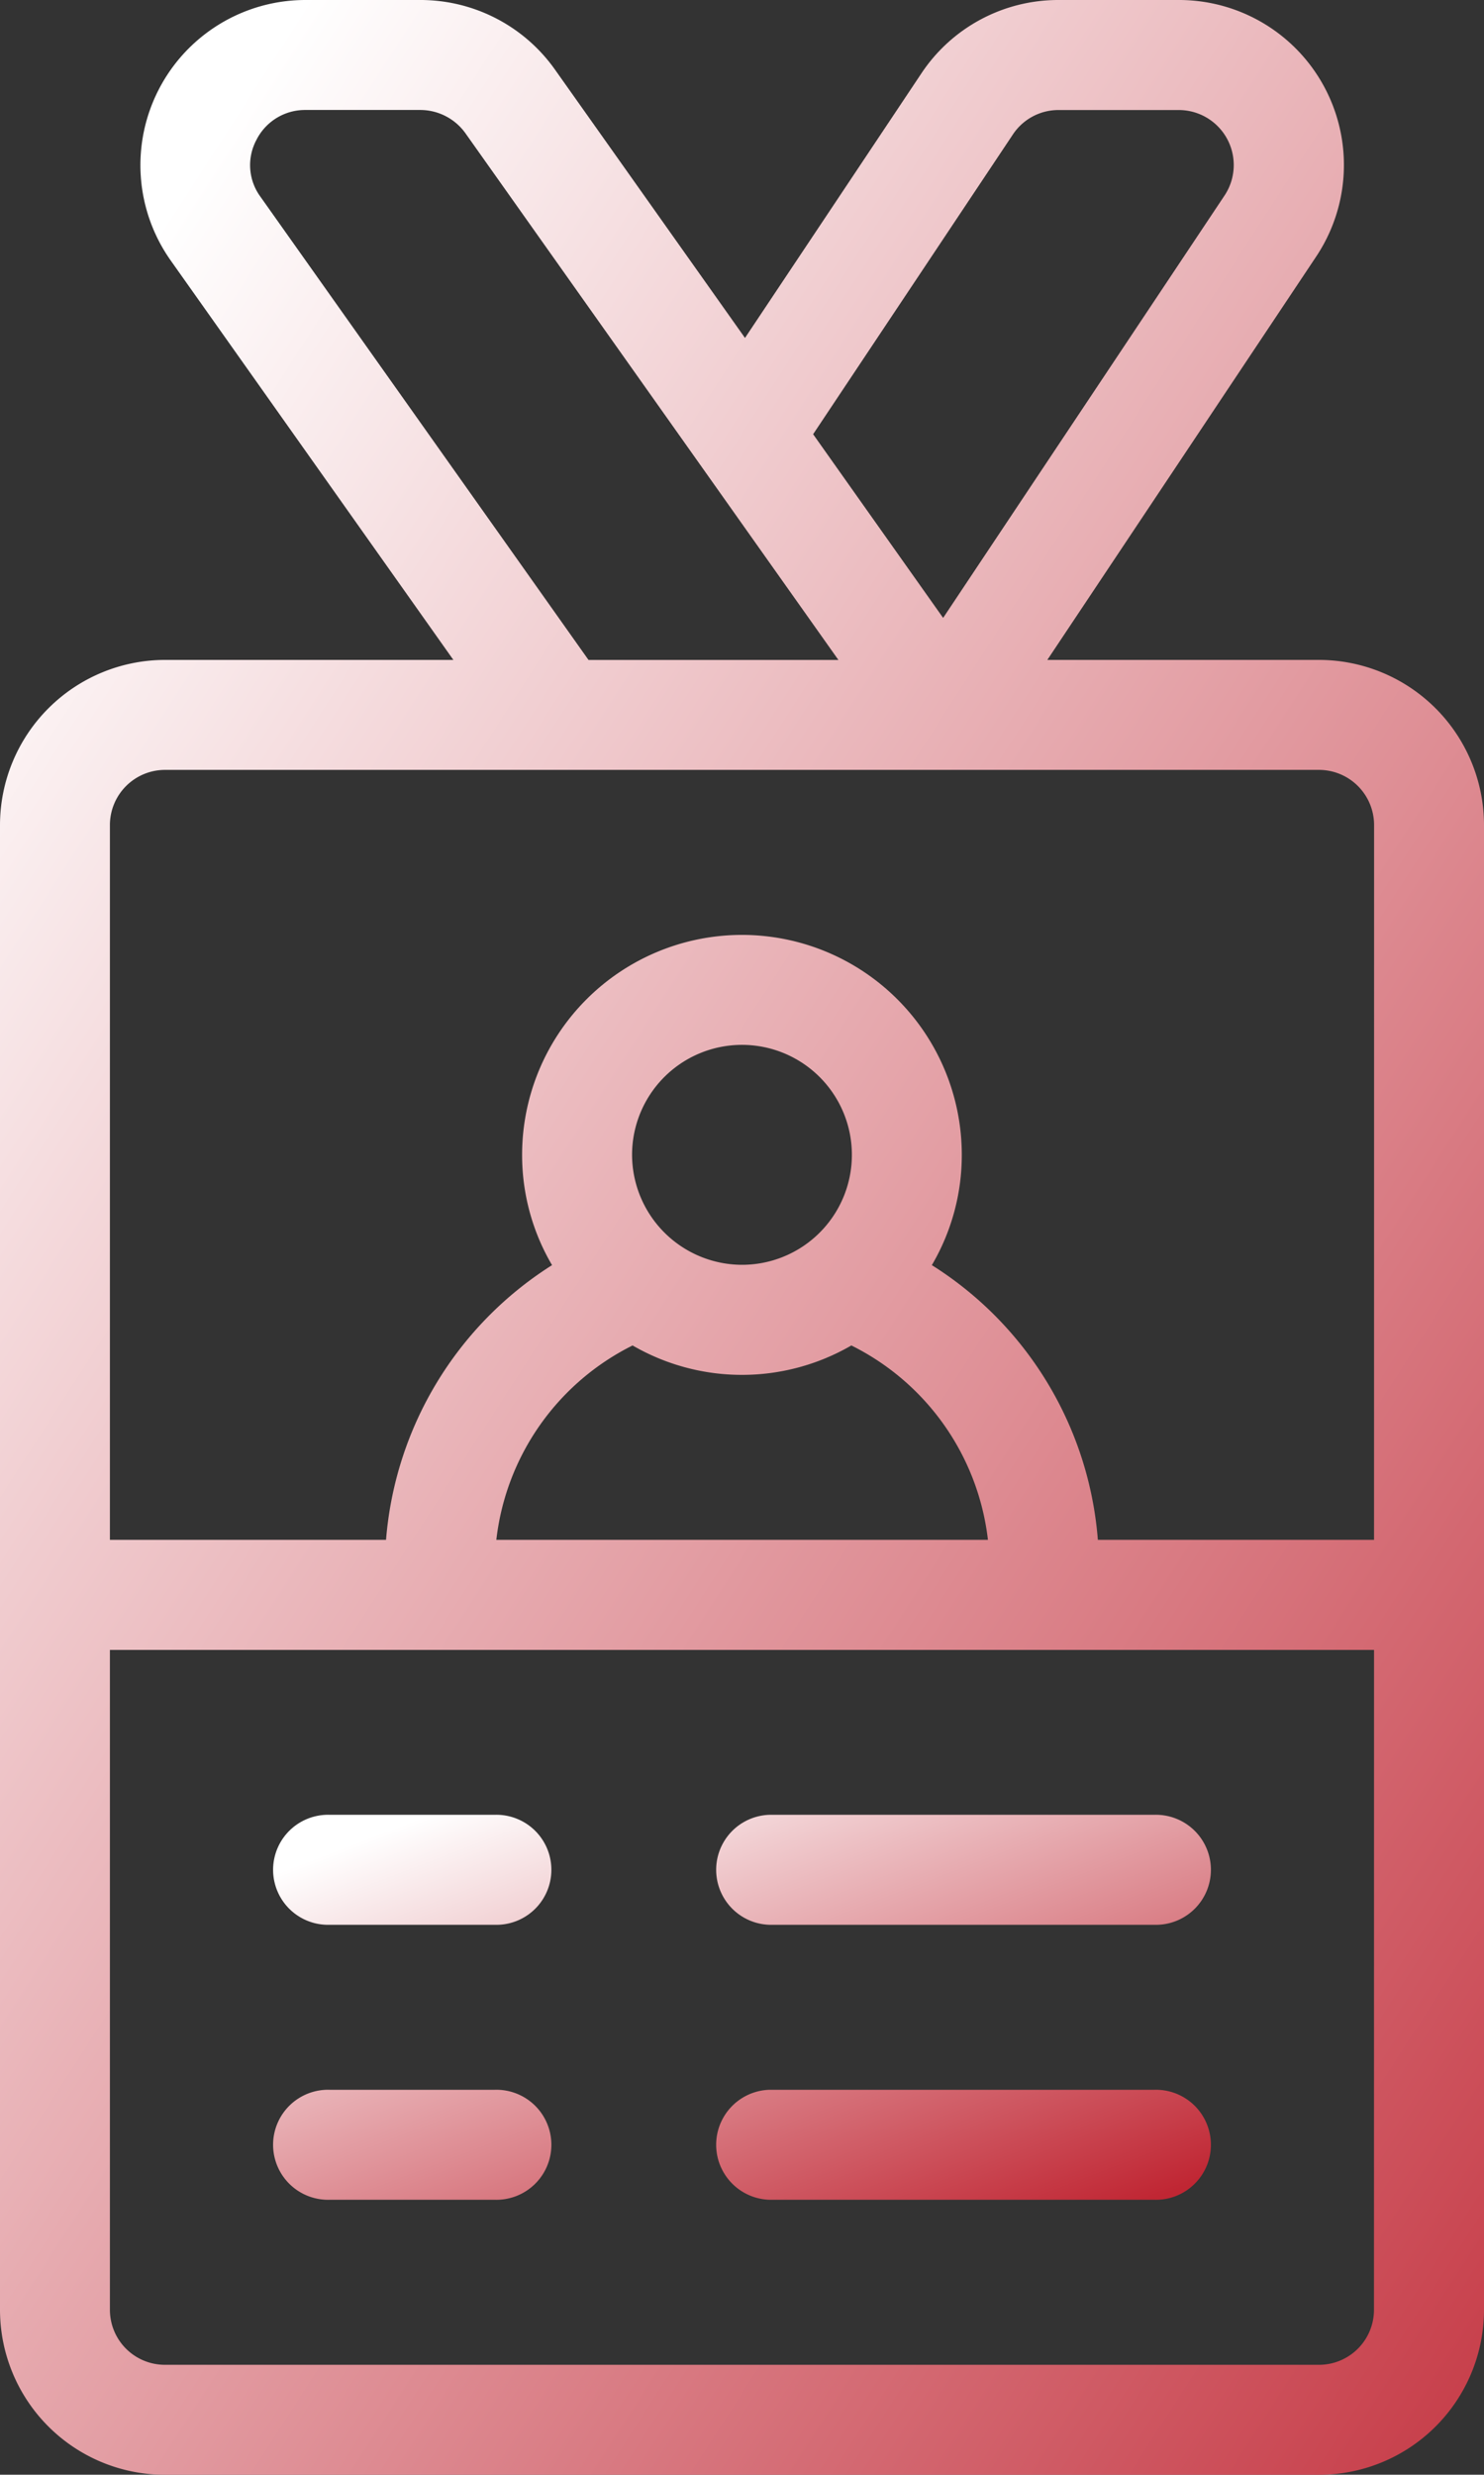
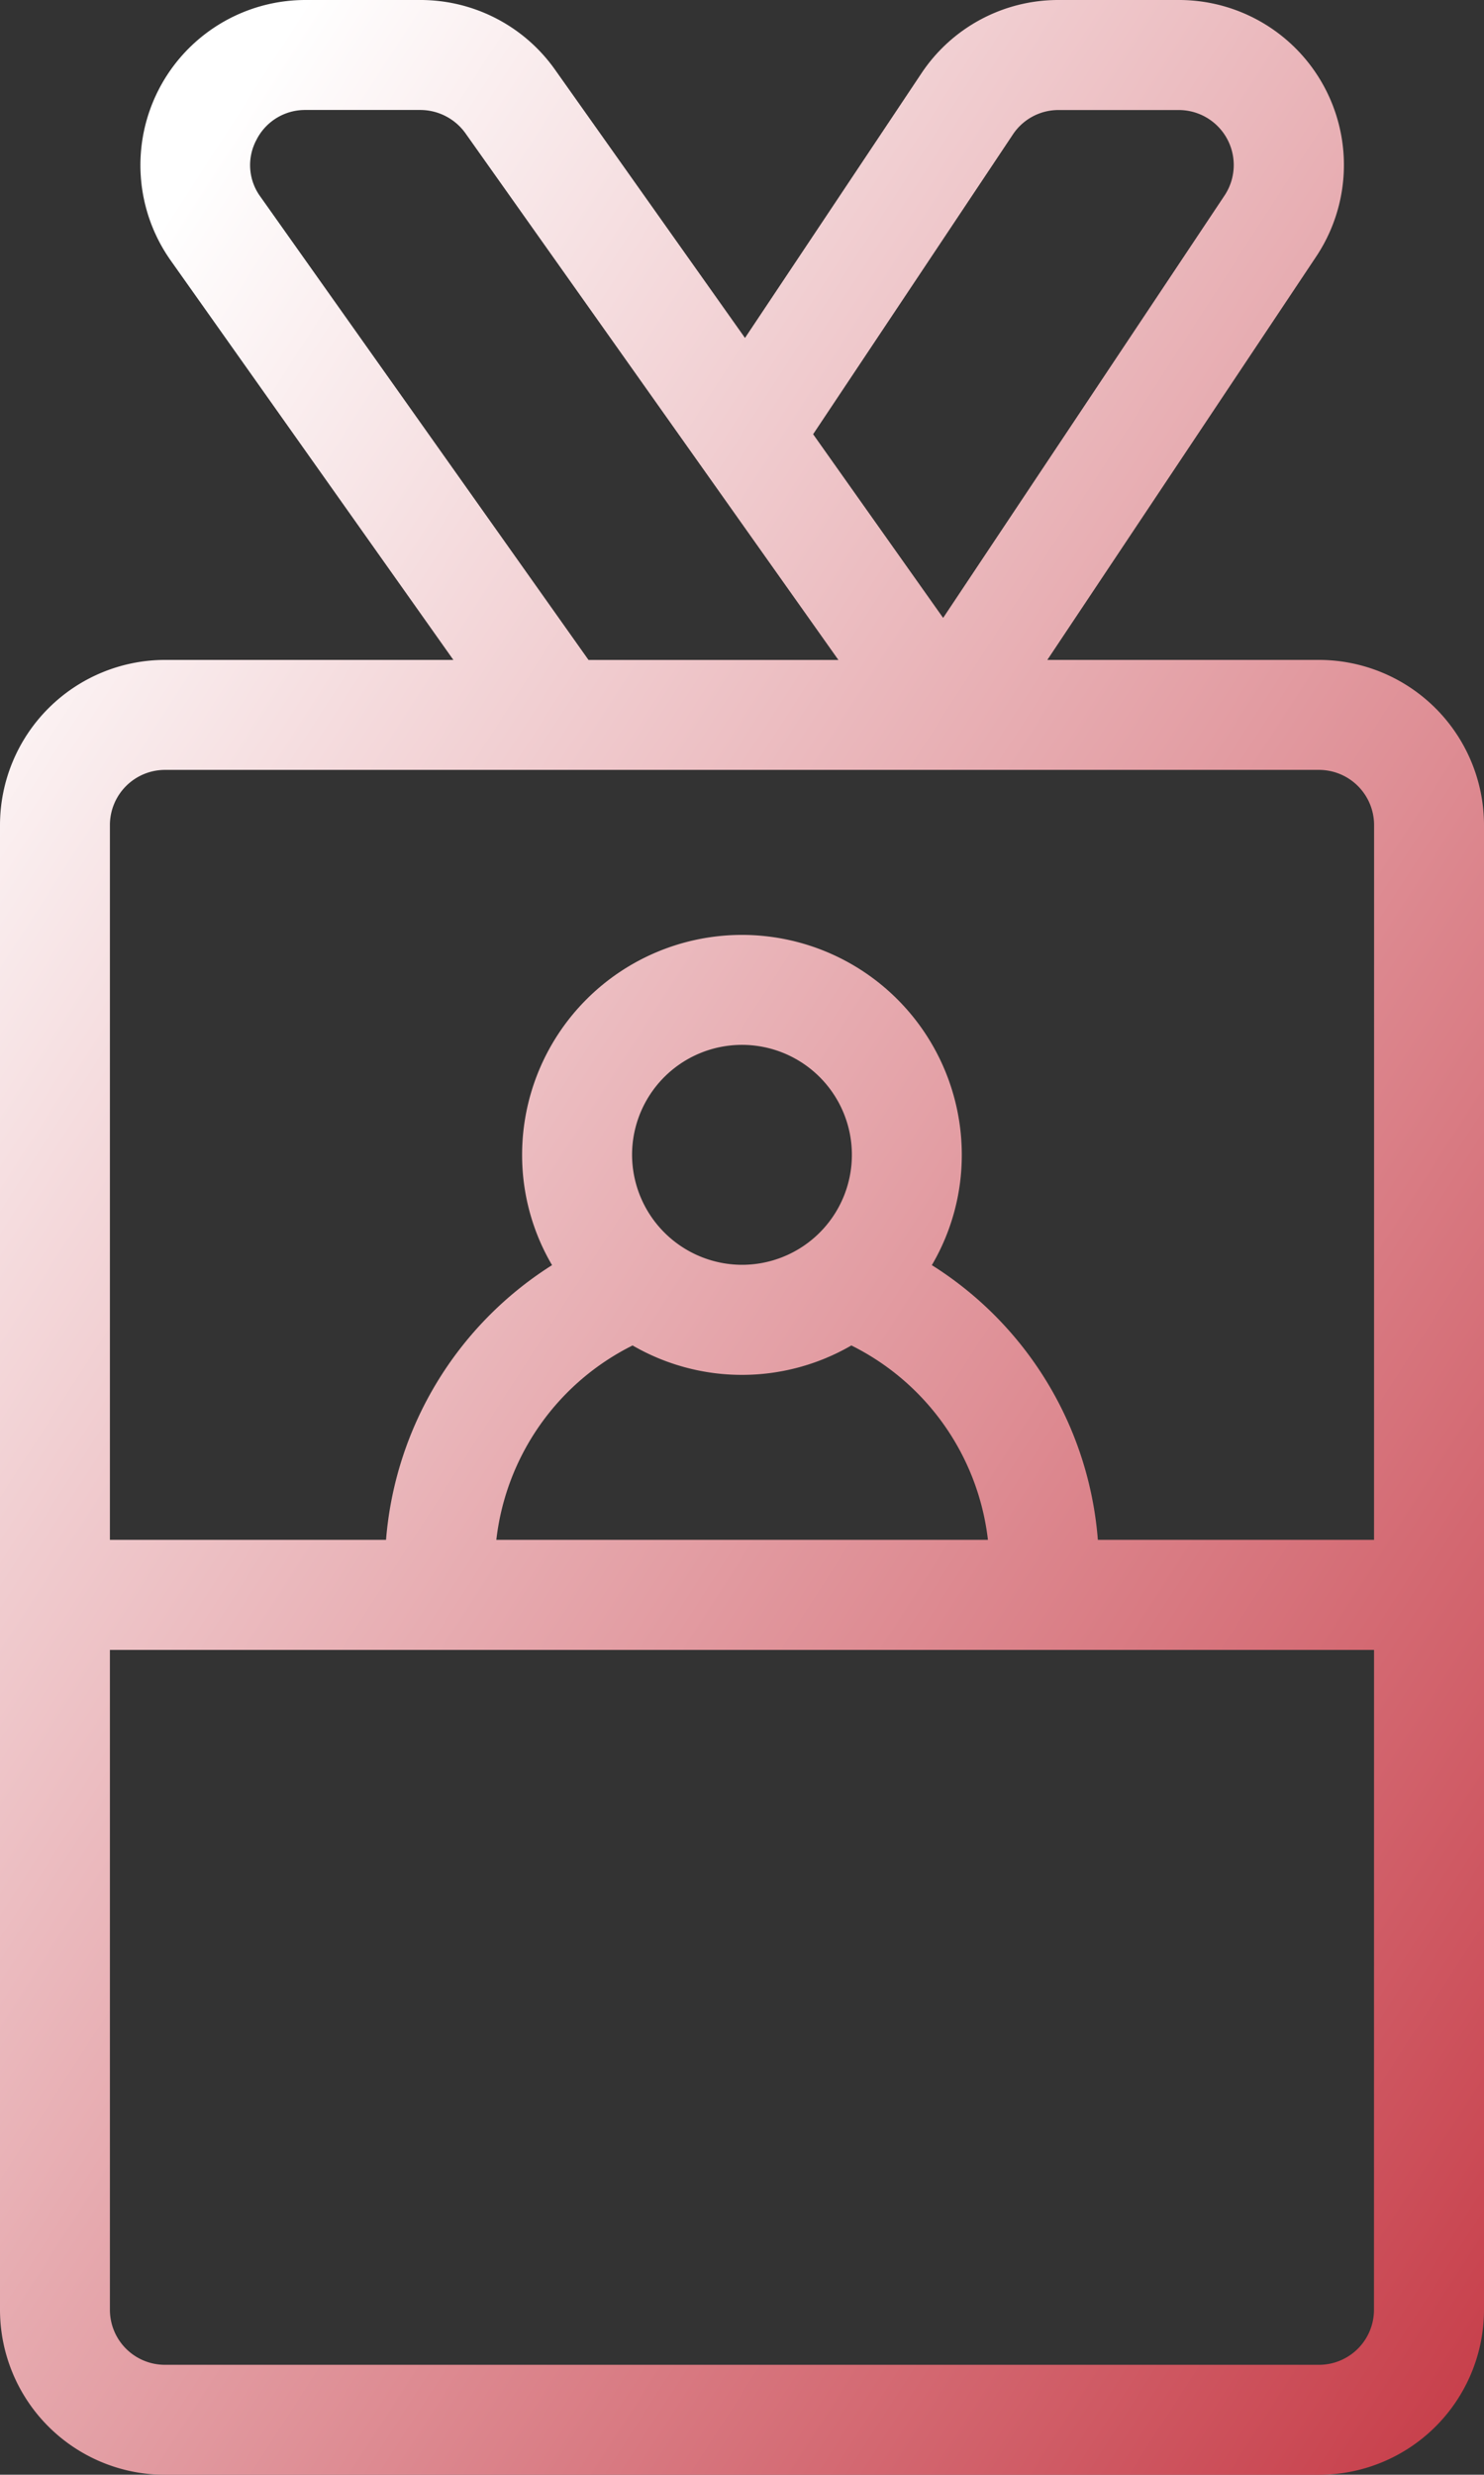
<svg xmlns="http://www.w3.org/2000/svg" width="27.989" height="46.647" viewBox="0 0 27.989 46.647">
  <rect x="0" y="0" width="27.989" height="46.647" fill="#333333" stroke="none" />
  <defs>
    <linearGradient id="linear-gradient" x1="0.104" y1="0.062" x2="0.962" y2="0.97" gradientUnits="objectBoundingBox">
      <stop offset="0" stop-color="#fff" />
      <stop offset="1" stop-color="#c02633" />
    </linearGradient>
  </defs>
  <g id="_649fcc412f049cd3e3ec875fee5fb7ec" data-name="649fcc412f049cd3e3ec875fee5fb7ec" transform="translate(-23 -5)">
    <path id="Path_18856" data-name="Path 18856" d="M47.879,17.439H42.753l5.069-7.6A3.11,3.11,0,0,0,45.235,5H42.96a3.1,3.1,0,0,0-2.586,1.389L37.051,11.37,33.47,6.316A3.108,3.108,0,0,0,30.93,5H28.758a3.113,3.113,0,0,0-2.54,4.908l5.333,7.531H26.11A3.116,3.116,0,0,0,23,20.549V48.538a3.112,3.112,0,0,0,3.11,3.11H47.879a3.112,3.112,0,0,0,3.11-3.11V20.549A3.116,3.116,0,0,0,47.879,17.439ZM42.1,7.54a1.031,1.031,0,0,1,.86-.466h2.275a1.037,1.037,0,0,1,.86,1.612l-5.307,7.961-2.452-3.462ZM27.914,8.711a1.006,1.006,0,0,1-.078-1.073,1.025,1.025,0,0,1,.923-.565H30.93a1.049,1.049,0,0,1,.85.441l7.033,9.926H34.1Zm21,39.827a1.037,1.037,0,0,1-1.037,1.037H26.11a1.037,1.037,0,0,1-1.037-1.037V36.1H48.915ZM34.931,30.361a4.114,4.114,0,0,0,4.126,0,4.693,4.693,0,0,1,2.576,3.664H32.361A4.688,4.688,0,0,1,34.931,30.361Zm-.01-3.592a2.073,2.073,0,1,1,2.073,2.072,2.079,2.079,0,0,1-2.073-2.072Zm13.994,7.256H43.706a6.734,6.734,0,0,0-3.131-5.178,4.092,4.092,0,0,0,.565-2.078,4.146,4.146,0,0,0-8.293,0,4.092,4.092,0,0,0,.565,2.078,6.762,6.762,0,0,0-3.131,5.178H25.073V20.549a1.04,1.04,0,0,1,1.037-1.037H47.879a1.04,1.04,0,0,1,1.037,1.037Z" fill="url(#linear-gradient)" />
-     <path id="Path_18857" data-name="Path 18857" d="M34.037,73.073h3.11a1.037,1.037,0,1,0,0-2.073h-3.11a1.037,1.037,0,1,0,0,2.073Zm0,5.183h3.11a1.037,1.037,0,1,0,0-2.073h-3.11a1.037,1.037,0,1,0,0,2.073Zm8.293-5.183h7.256a1.037,1.037,0,1,0,0-2.073H42.329a1.037,1.037,0,0,0,0,2.073Zm0,5.183h7.256a1.037,1.037,0,1,0,0-2.073H42.329a1.037,1.037,0,0,0,0,2.073Z" transform="translate(-4.817 -31.792)" fill="url(#linear-gradient)" />
  </g>
</svg>